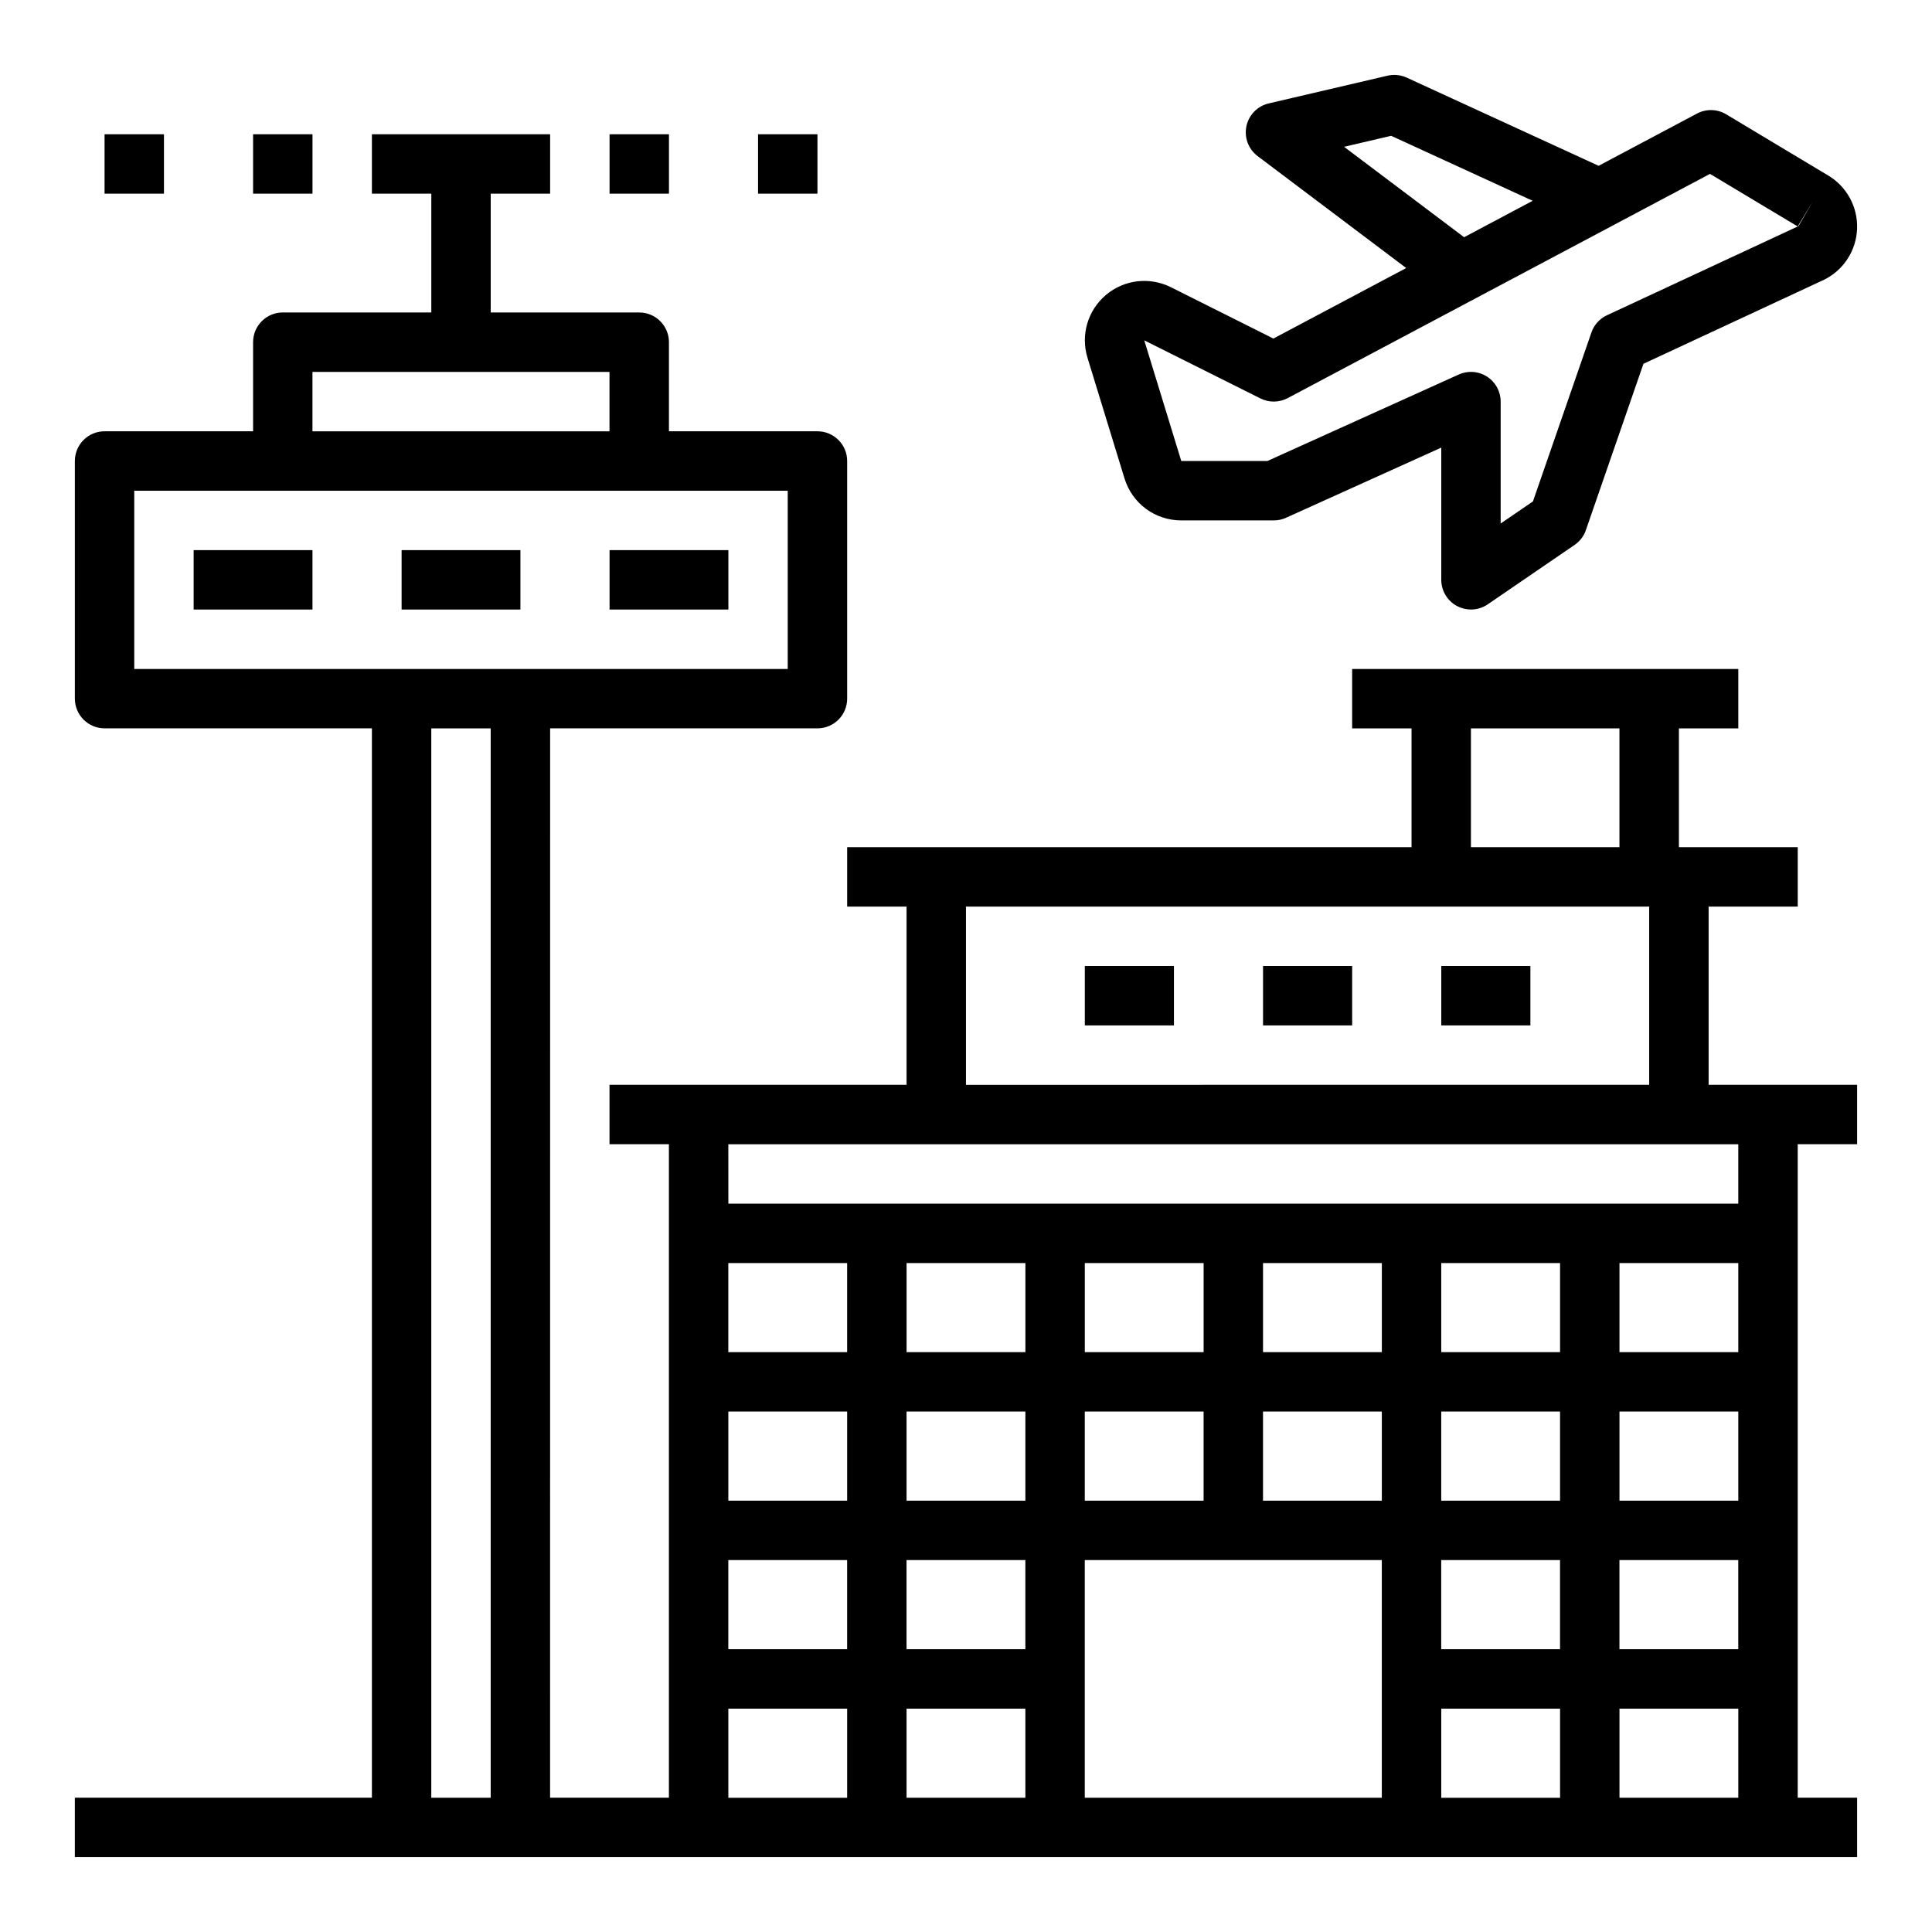
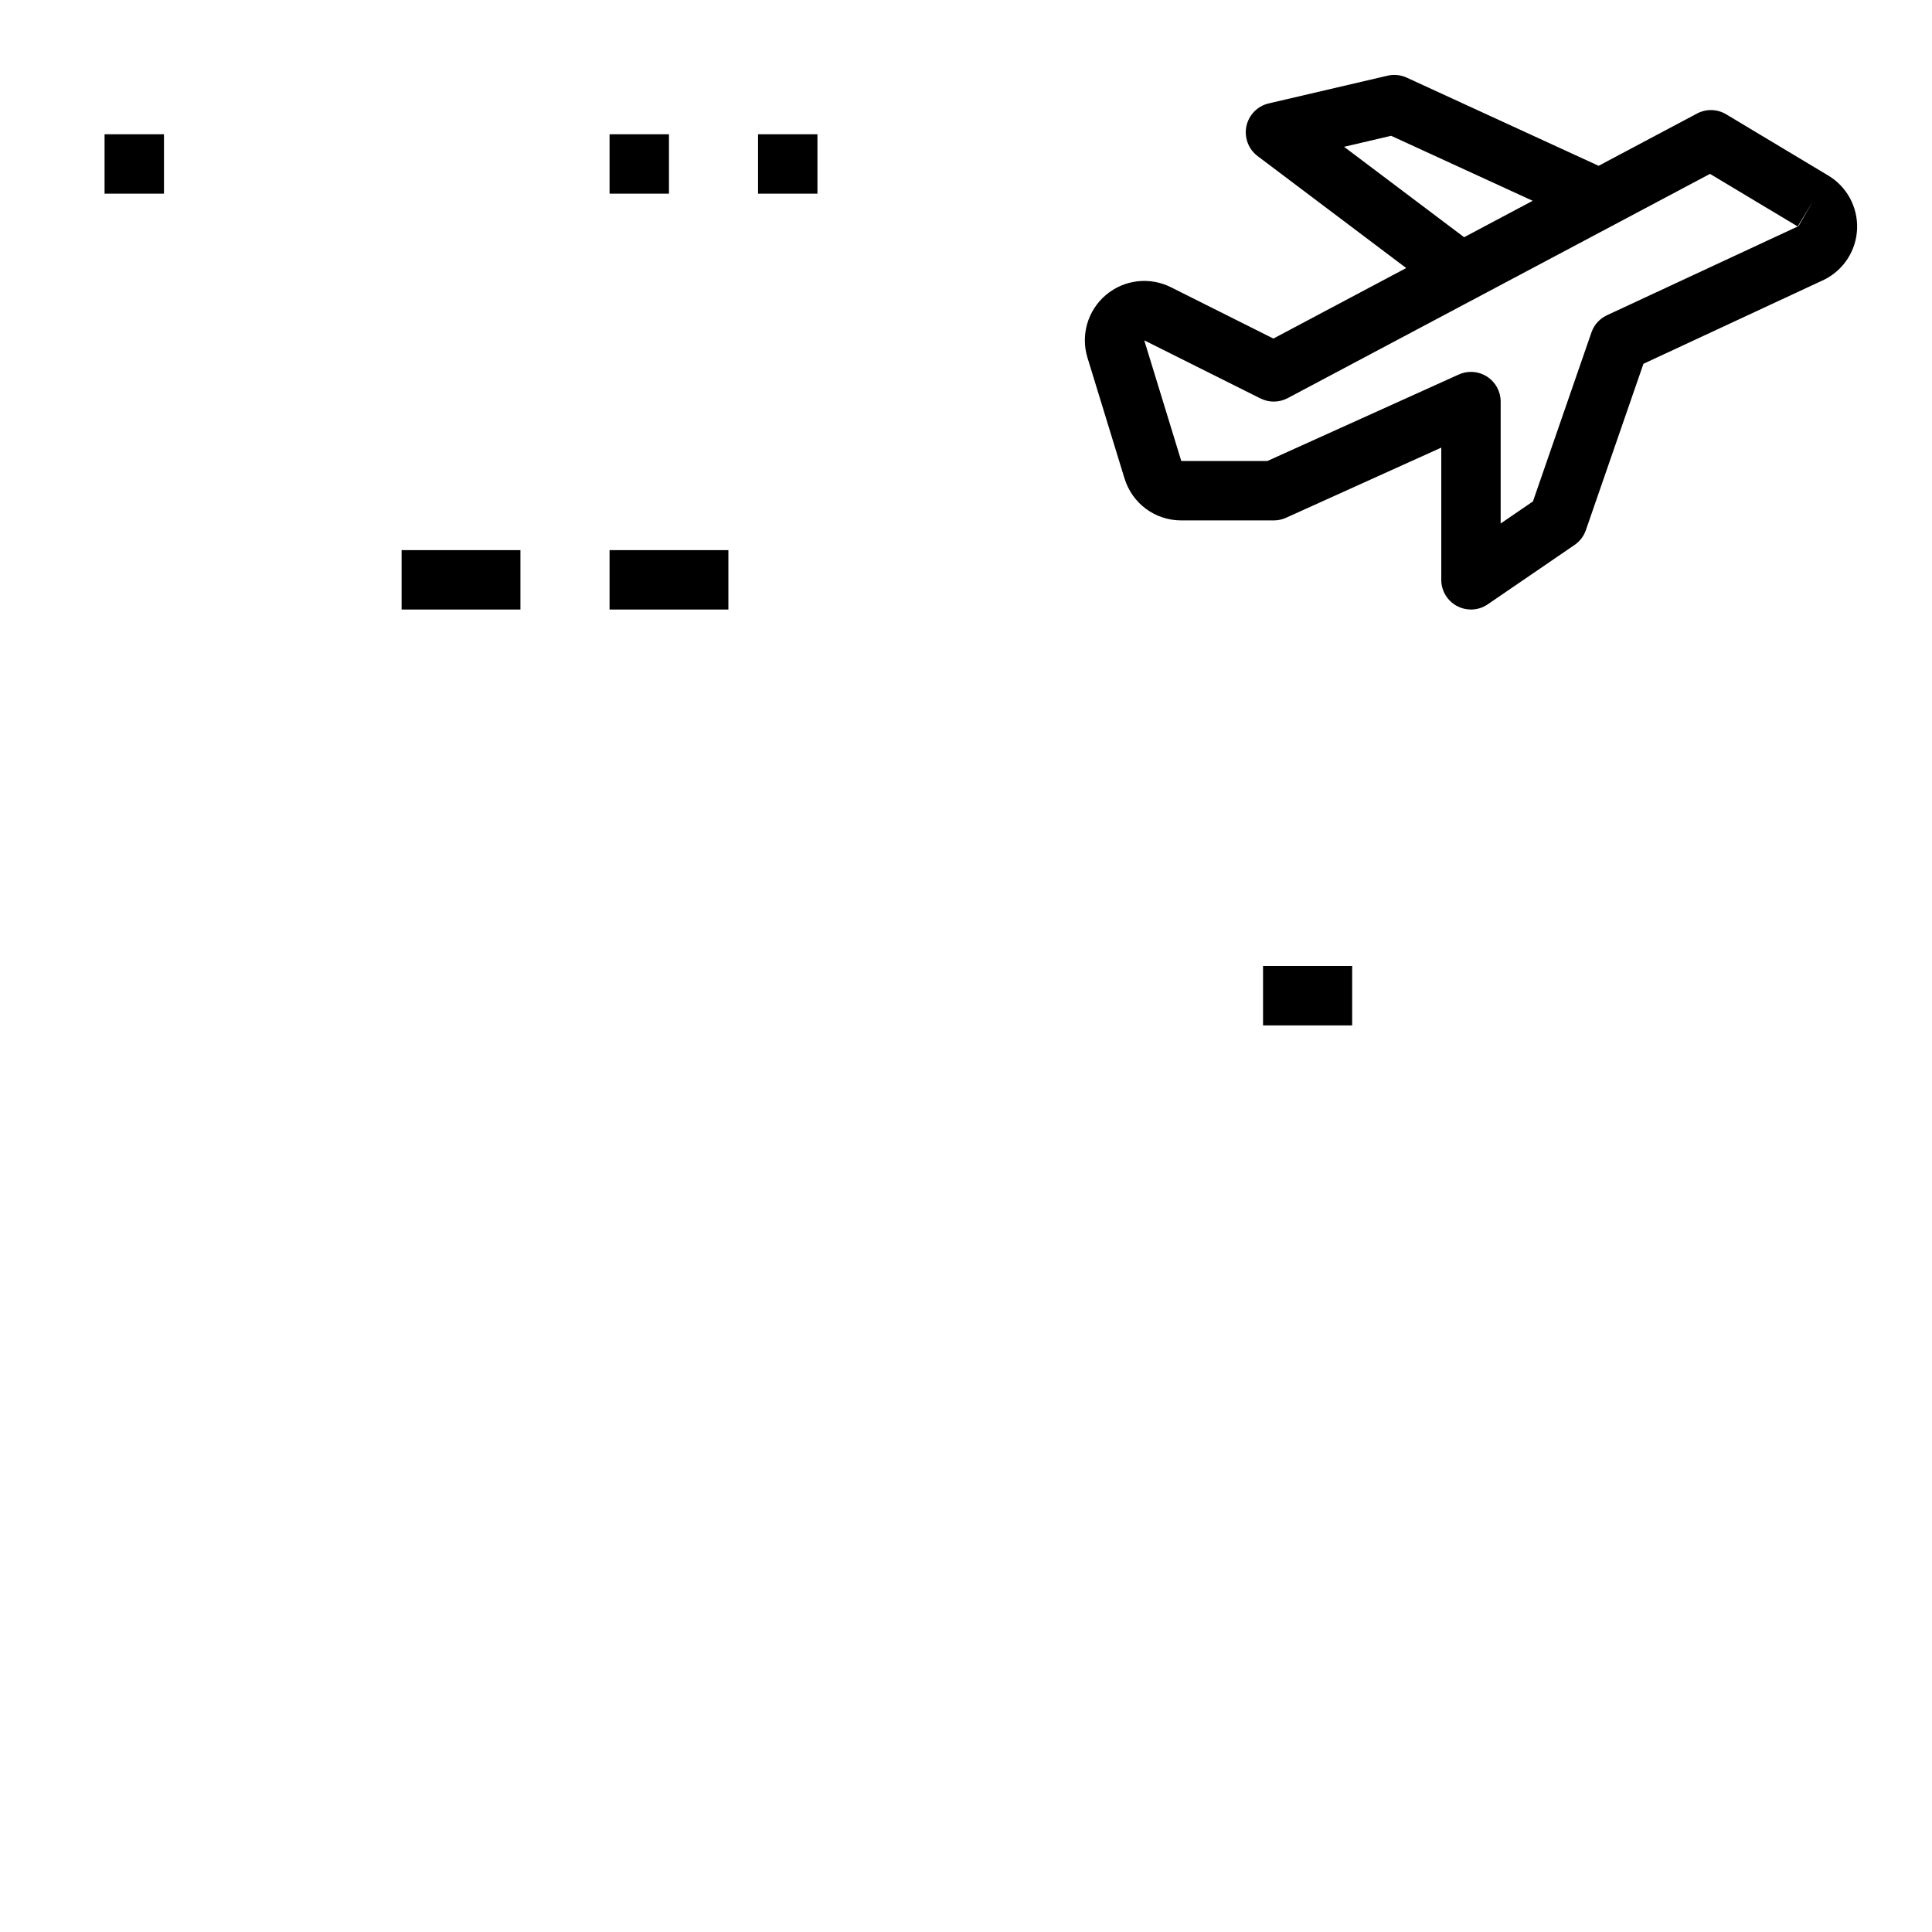
<svg xmlns="http://www.w3.org/2000/svg" fill="#000000" width="800px" height="800px" version="1.1" viewBox="144 144 512 512">
  <g>
-     <path d="m596.8 431.49v-47.23h23.617v-15.742h-31.488v-31.488h15.742v-15.742h-102.34v15.742h15.742v31.488l-125.95-0.004h-23.617v15.742h15.742v47.23h-78.723v15.742h15.742v173.18h-31.488l0.008-283.39h70.848c4.344 0 7.871-3.519 7.871-7.871v-62.977c0-4.352-3.527-7.871-7.871-7.871h-39.359v-23.617c0-4.352-3.527-7.871-7.871-7.871h-39.359v-31.492h15.742v-15.742h-47.23v15.742h15.742v31.488h-39.359c-4.344 0-7.871 3.519-7.871 7.871v23.617h-39.359c-4.344 0-7.871 3.519-7.871 7.871v62.977c0 4.352 3.527 7.871 7.871 7.871h70.848v283.39h-78.723v15.742h472.32v-15.742h-15.742v-173.18h15.742v-15.742zm-181.06 47.23v23.617h-31.488v-23.617zm47.234 0v23.617h-31.488v-23.617zm47.23 0v23.617h-31.488v-23.617zm47.23 0v23.617h-31.488v-23.617zm47.234 0v23.617h-31.488v-23.617zm0 62.977h-31.488v-23.617h31.488zm-141.7 0h-31.488v-23.617h31.488zm-125.95-23.617h31.488v23.617h-31.488zm47.23 0h31.488v23.617h-31.488zm94.465 0h31.488v23.617h-31.488zm47.23 0h31.488v23.617h-31.488zm-157.44-15.742h-31.488v-23.617h31.488zm-31.488 55.102h31.488v23.617h-31.488zm47.23 0h31.488v23.617h-31.488zm47.234 31.488v-31.488h78.719v62.977h-78.719zm94.461-31.488h31.488v23.617h-31.488zm47.234 0h31.488v23.617h-31.488zm-39.359-220.41h39.359v31.488h-39.359zm-133.82 47.23h181.06v47.23l-181.06 0.004zm-62.977 62.977h267.65v15.742h-267.64zm-110.21-204.67h78.719v15.742h-78.719zm-47.23 31.488h173.18v47.23h-173.18zm78.719 346.37v-283.39h15.742v283.39zm78.723-23.613h31.488v23.617h-31.488zm47.23 23.613v-23.617h31.488v23.617zm141.7-23.613h31.488v23.617h-31.488zm47.234 23.613v-23.617h31.488v23.617z" />
-     <path d="m195.32 289.79h31.488v15.742h-31.488z" />
    <path d="m250.43 289.79h31.488v15.742h-31.488z" />
    <path d="m305.54 289.79h31.488v15.742h-31.488z" />
    <path d="m305.54 179.58h15.742v15.742h-15.742z" />
    <path d="m344.89 179.58h15.742v15.742h-15.742z" />
-     <path d="m211.07 179.58h15.742v15.742h-15.742z" />
    <path d="m171.71 179.58h15.742v15.742h-15.742z" />
-     <path d="m431.49 400h23.617v15.742h-23.617z" />
    <path d="m478.72 400h23.617v15.742h-23.617z" />
-     <path d="m525.95 400h23.617v15.742h-23.617z" />
    <path d="m454.29 220.11c-5.637-2.809-12.398-2.023-17.215 2.062-4.816 4.078-6.731 10.613-4.879 16.633l9.809 31.977c2.051 6.66 8.098 11.133 15.055 11.133h24.504c1.117 0 2.219-0.234 3.242-0.699l41.148-18.594v35.039c0 2.922 1.621 5.598 4.203 6.965 1.152 0.605 2.41 0.906 3.672 0.906 1.559 0 3.109-0.465 4.441-1.379l23.012-15.742c1.395-0.953 2.449-2.332 2.992-3.922l15.258-44.082 47.926-22.301c5.141-2.566 8.469-7.723 8.691-13.469 0.219-5.746-2.699-11.156-7.629-14.113l-27.062-16.23c-2.371-1.426-5.312-1.496-7.746-0.195l-26.062 13.84-50.859-23.371c-1.59-0.73-3.387-0.906-5.078-0.512l-31.488 7.352c-2.977 0.691-5.281 3.047-5.91 6.039-0.629 2.992 0.527 6.078 2.969 7.918l39.375 29.668-35.195 18.688zm58.379-40.121 37.504 17.223-18.168 9.652-31.812-23.961zm111.8 17.285-3.848 6.66-0.207 0.078zm-139.21 52.23 111.91-59.426 23.242 13.941-50.547 23.523c-1.938 0.898-3.426 2.543-4.117 4.559l-15.5 44.777-8.555 5.856v-32.309c0-2.676-1.355-5.164-3.606-6.613-1.293-0.832-2.777-1.258-4.266-1.258-1.102 0-2.203 0.227-3.242 0.699l-50.715 22.918h-22.812l-9.809-31.977 30.797 15.398c2.273 1.133 4.941 1.109 7.219-0.09z" />
  </g>
</svg>